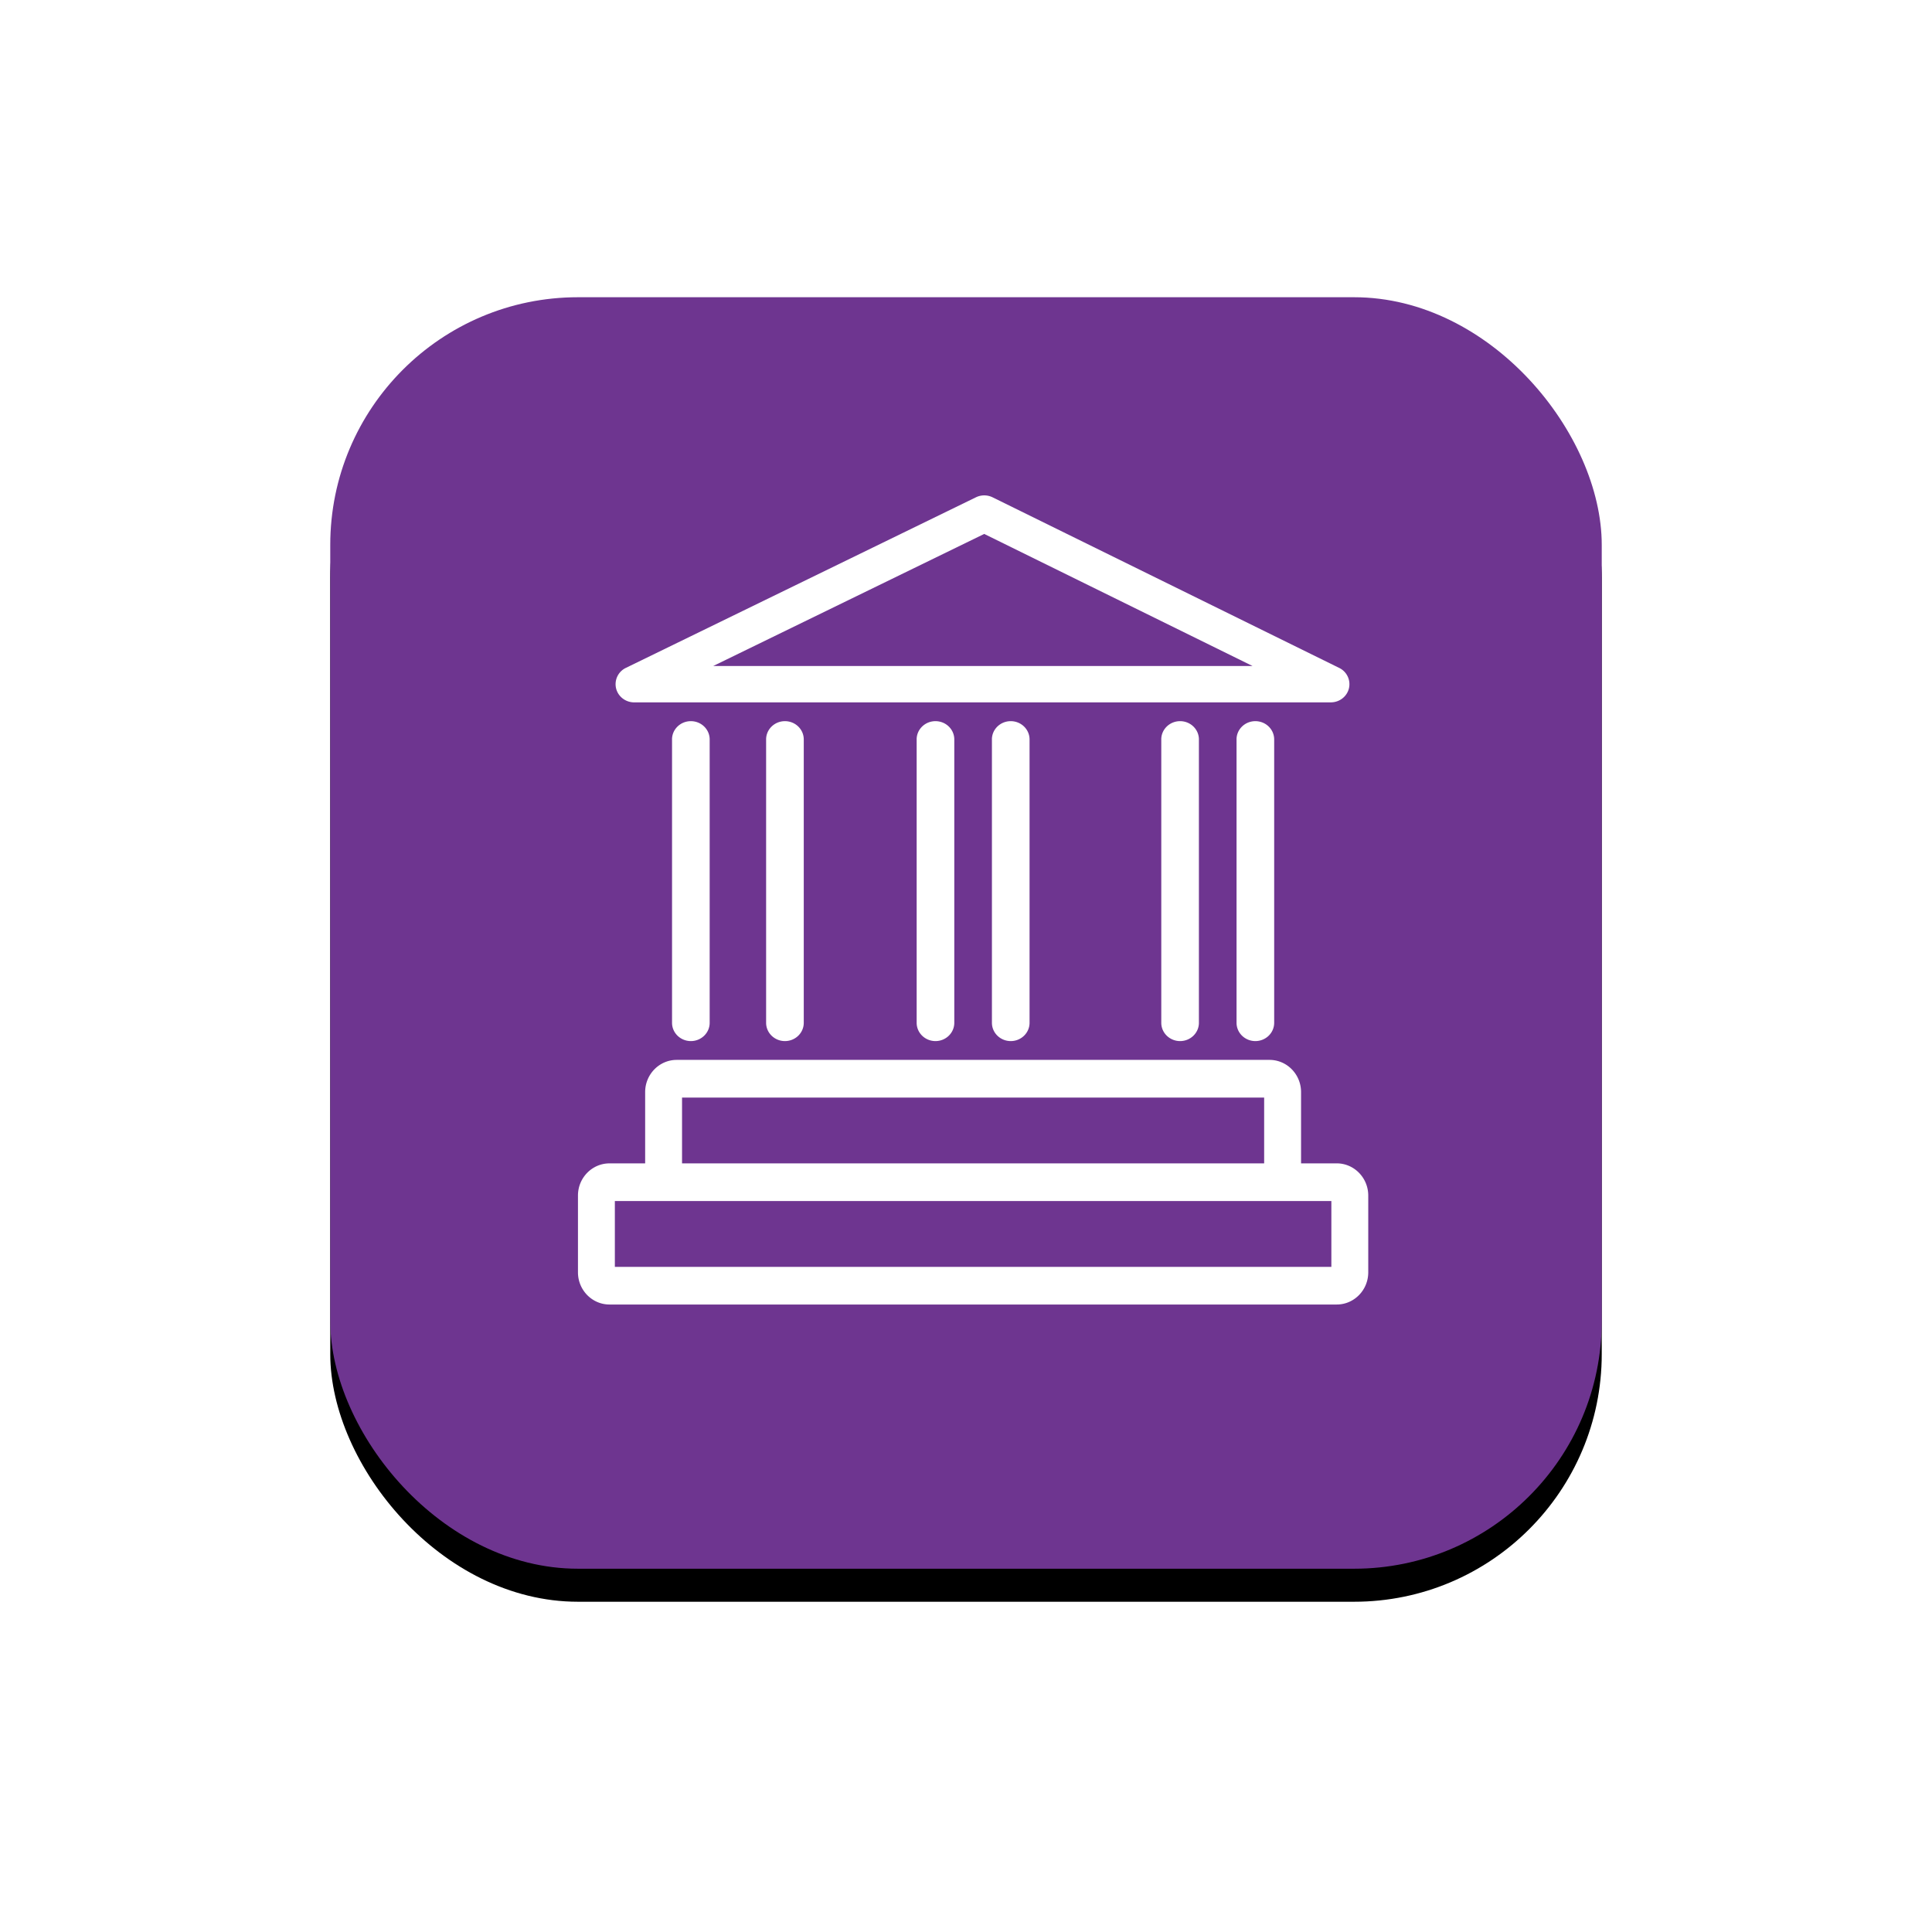
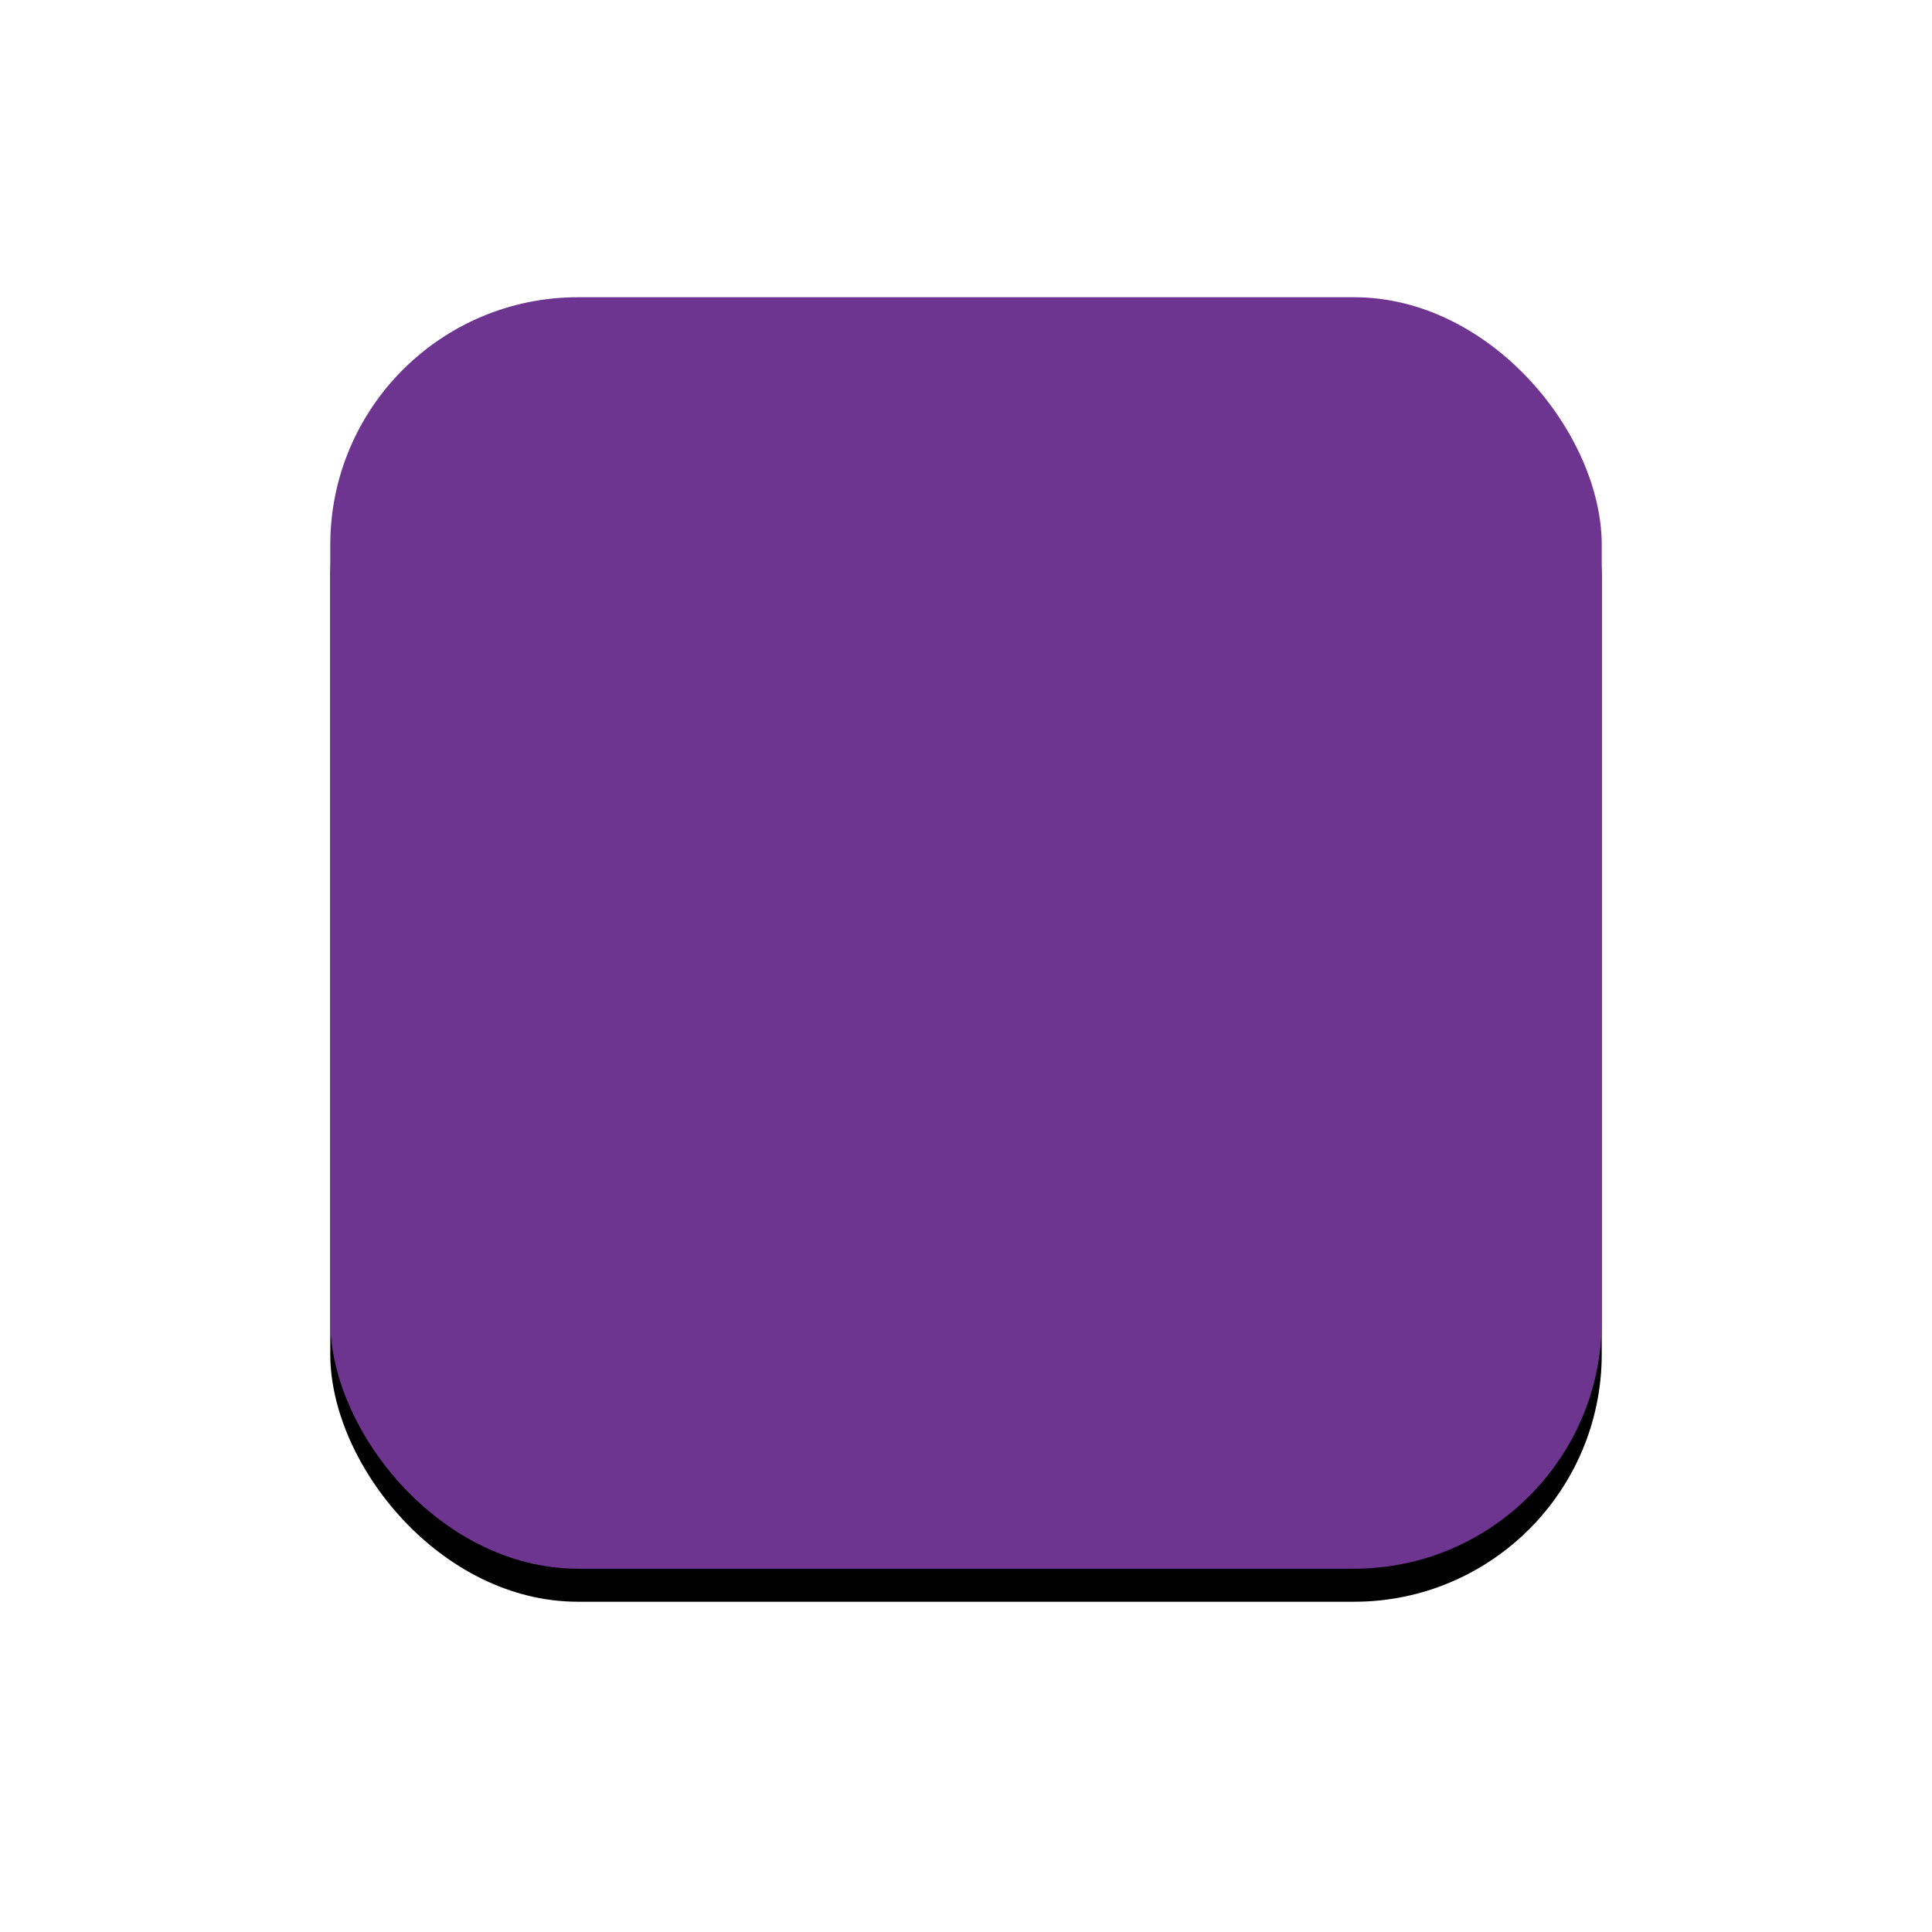
<svg xmlns="http://www.w3.org/2000/svg" xmlns:xlink="http://www.w3.org/1999/xlink" width="117" height="117">
  <defs>
    <rect id="b" x="0" y="0" width="77" height="77" rx="15" />
    <filter x="-40.3%" y="-37.7%" width="180.5%" height="180.5%" filterUnits="objectBoundingBox" id="a">
      <feOffset dy="2" in="SourceAlpha" result="shadowOffsetOuter1" />
      <feGaussianBlur stdDeviation="10" in="shadowOffsetOuter1" result="shadowBlurOuter1" />
      <feColorMatrix values="0 0 0 0 0 0 0 0 0 0 0 0 0 0 0 0 0 0 0.403 0" in="shadowBlurOuter1" />
    </filter>
  </defs>
  <g fill="none" fill-rule="evenodd">
    <g transform="translate(20 18)">
      <use fill="#000" filter="url(#a)" xlink:href="#b" />
      <use fill="#6E3590" xlink:href="#b" />
    </g>
-     <path d="M80.626 76.72H37.235v-3.986h43.391v3.985zm-39.322-6.267h35.252v-3.986H41.304v3.986zm39.647 0h-2.16v-4.318c0-1.075-.856-1.949-1.91-1.949H40.98c-1.053 0-1.91.874-1.91 1.949v4.318h-2.16c-1.052 0-1.909.874-1.909 1.948v4.65c0 1.075.857 1.949 1.91 1.949H80.95c1.053 0 1.91-.874 1.91-1.948v-4.65c0-1.075-.857-1.95-1.91-1.95zM40.698 44.781V61.94c0 .61.51 1.107 1.14 1.107.629 0 1.139-.496 1.139-1.107V44.78c0-.611-.51-1.107-1.14-1.107-.63 0-1.14.496-1.14 1.107m5.698.001V61.94c0 .61.51 1.107 1.14 1.107.63 0 1.14-.496 1.14-1.107V44.78c0-.611-.51-1.107-1.14-1.107-.63 0-1.14.496-1.14 1.107m9.117.001V61.94c0 .61.51 1.107 1.14 1.107.629 0 1.139-.496 1.139-1.107V44.78c0-.611-.51-1.107-1.14-1.107-.63 0-1.14.496-1.14 1.107m4.559.001V61.94c0 .61.51 1.107 1.14 1.107.629 0 1.139-.496 1.139-1.107V44.78c0-.611-.51-1.107-1.14-1.107-.63 0-1.14.496-1.14 1.107m10.257.001V61.94c0 .61.51 1.107 1.14 1.107.628 0 1.139-.496 1.139-1.107V44.78c0-.611-.51-1.107-1.14-1.107-.63 0-1.14.496-1.14 1.107m4.559.001V61.94c0 .61.51 1.107 1.14 1.107.629 0 1.139-.496 1.139-1.107V44.78c0-.611-.51-1.107-1.14-1.107-.63 0-1.14.496-1.14 1.107m-15.28-12.446l16.246 7.997H43.194l16.41-7.997zm-21.197 10.2h42.188c.522 0 .976-.35 1.096-.847a1.095 1.095 0 0 0-.59-1.239l-20.988-10.33a1.15 1.15 0 0 0-1.01-.002l-21.199 10.33a1.094 1.094 0 0 0-.594 1.24c.12.497.574.849 1.097.849z" fill="#FFF" />
  </g>
</svg>